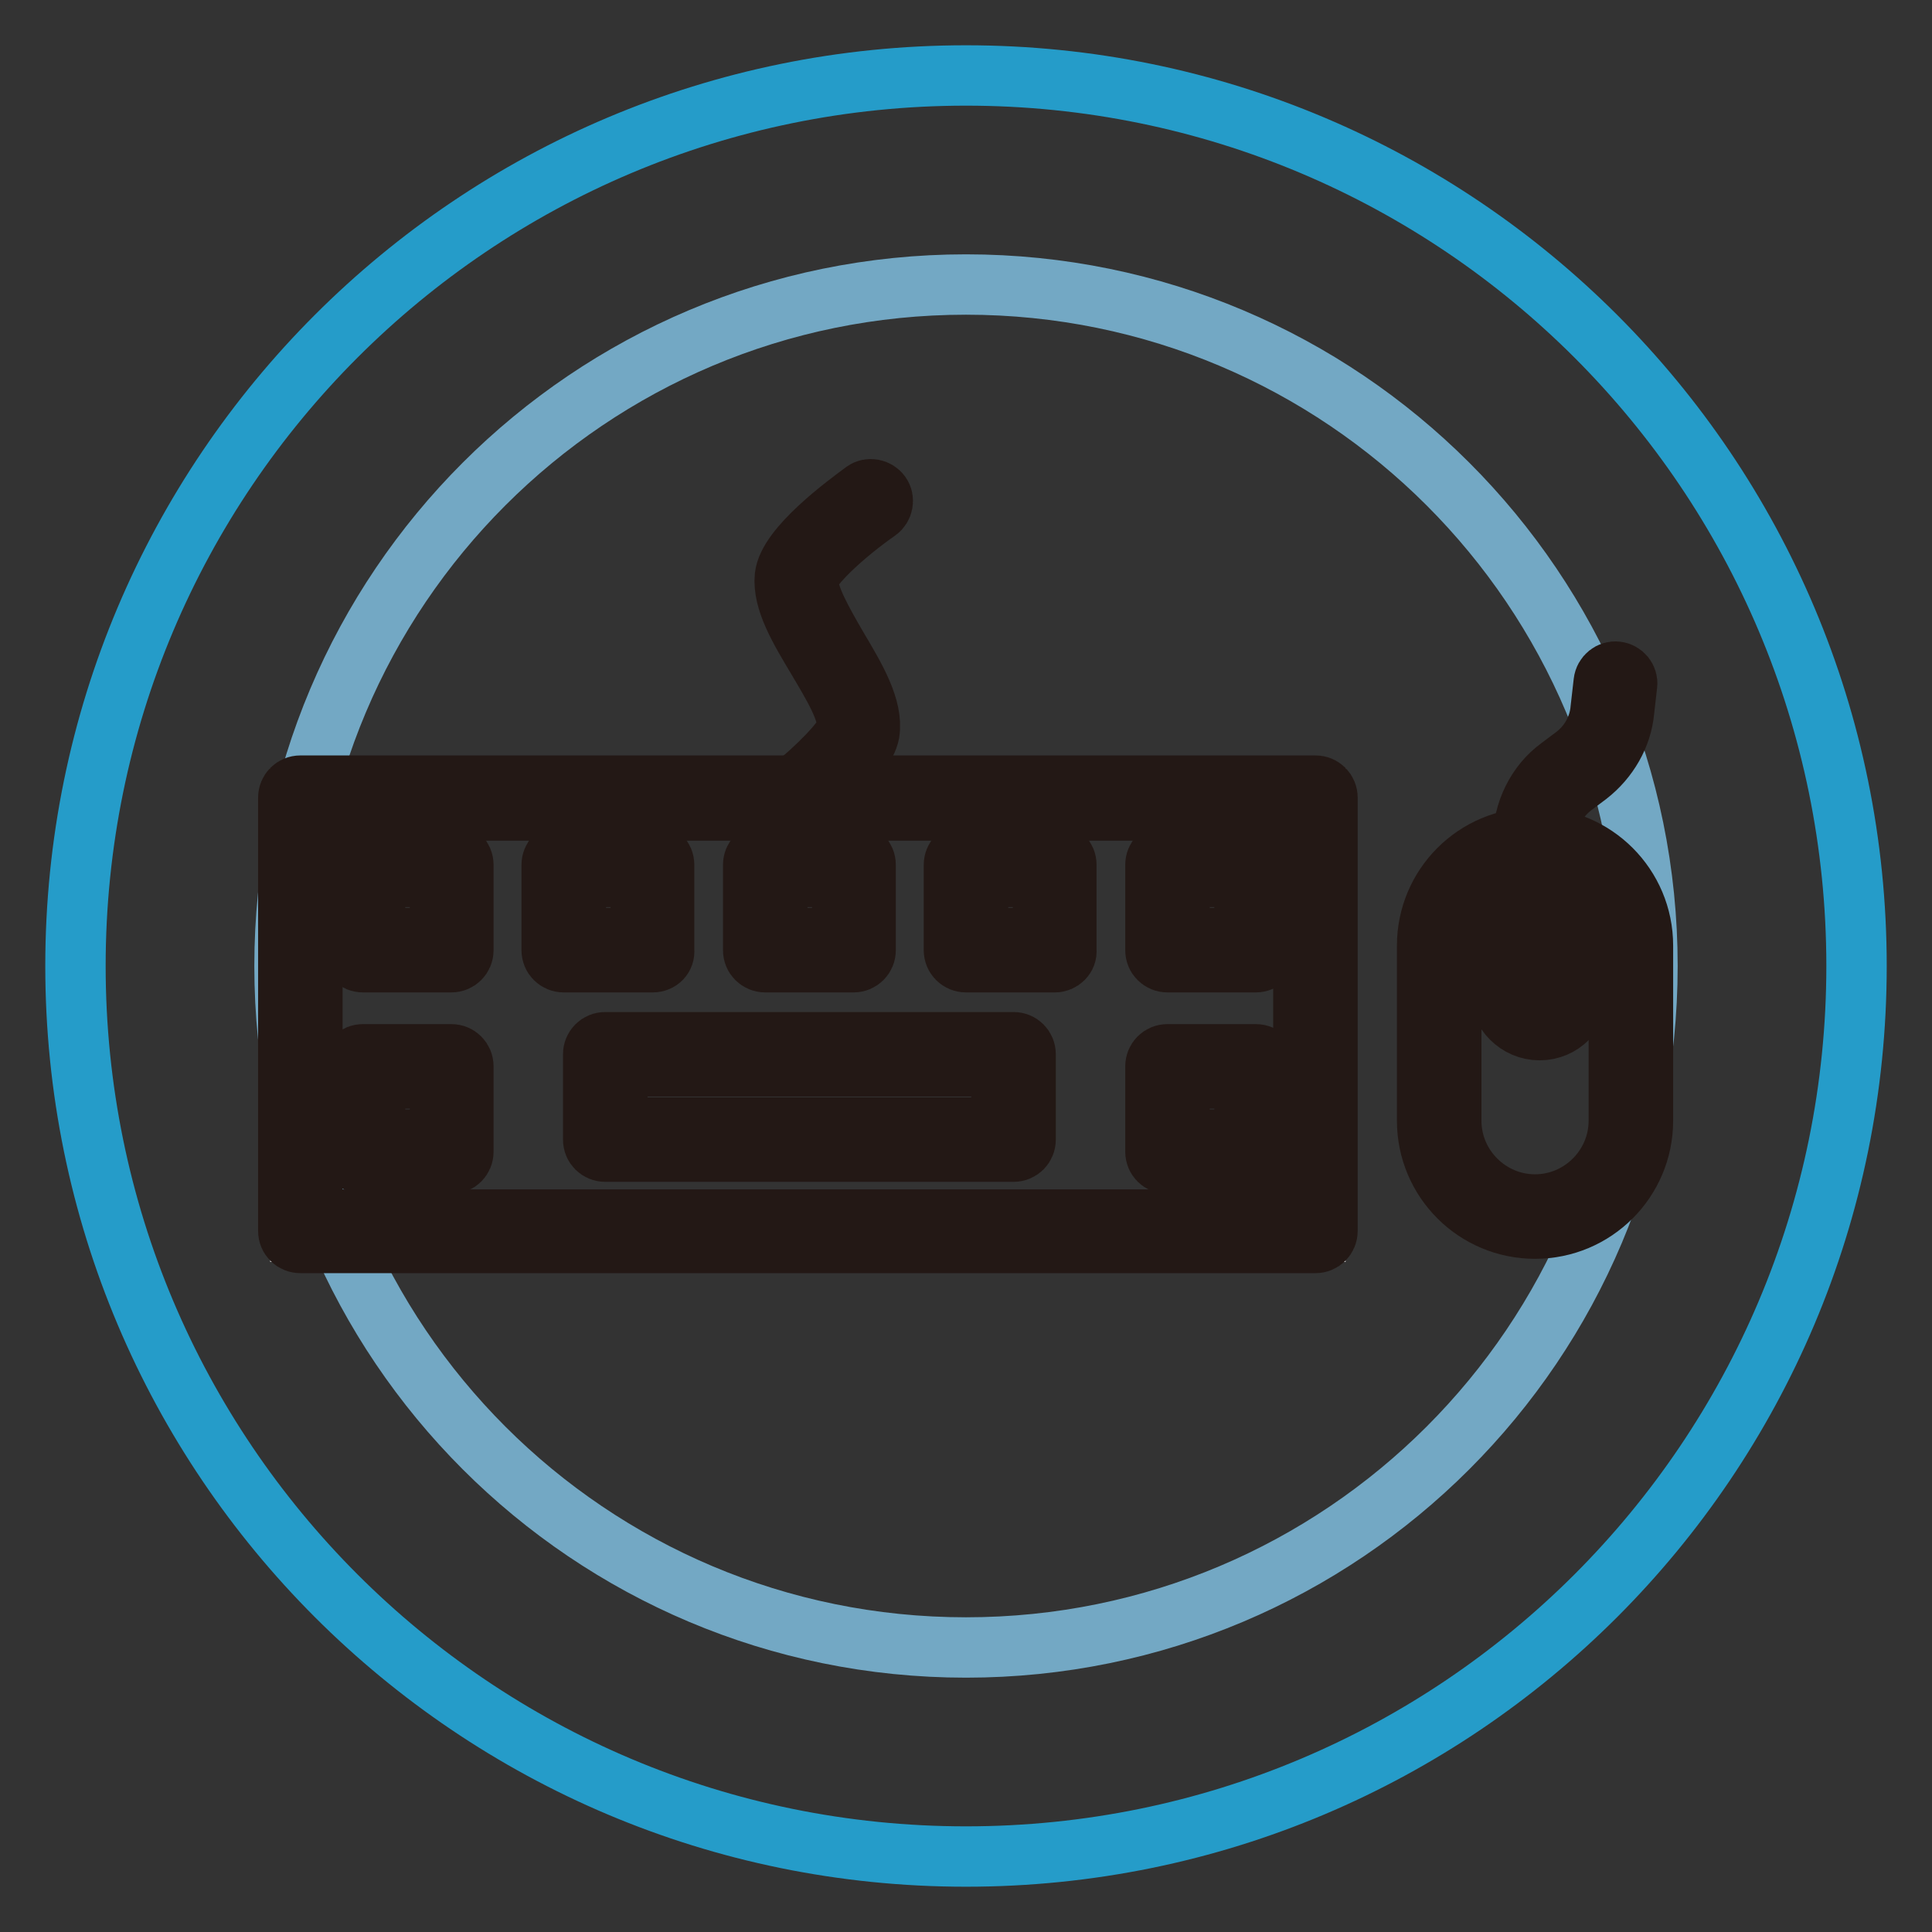
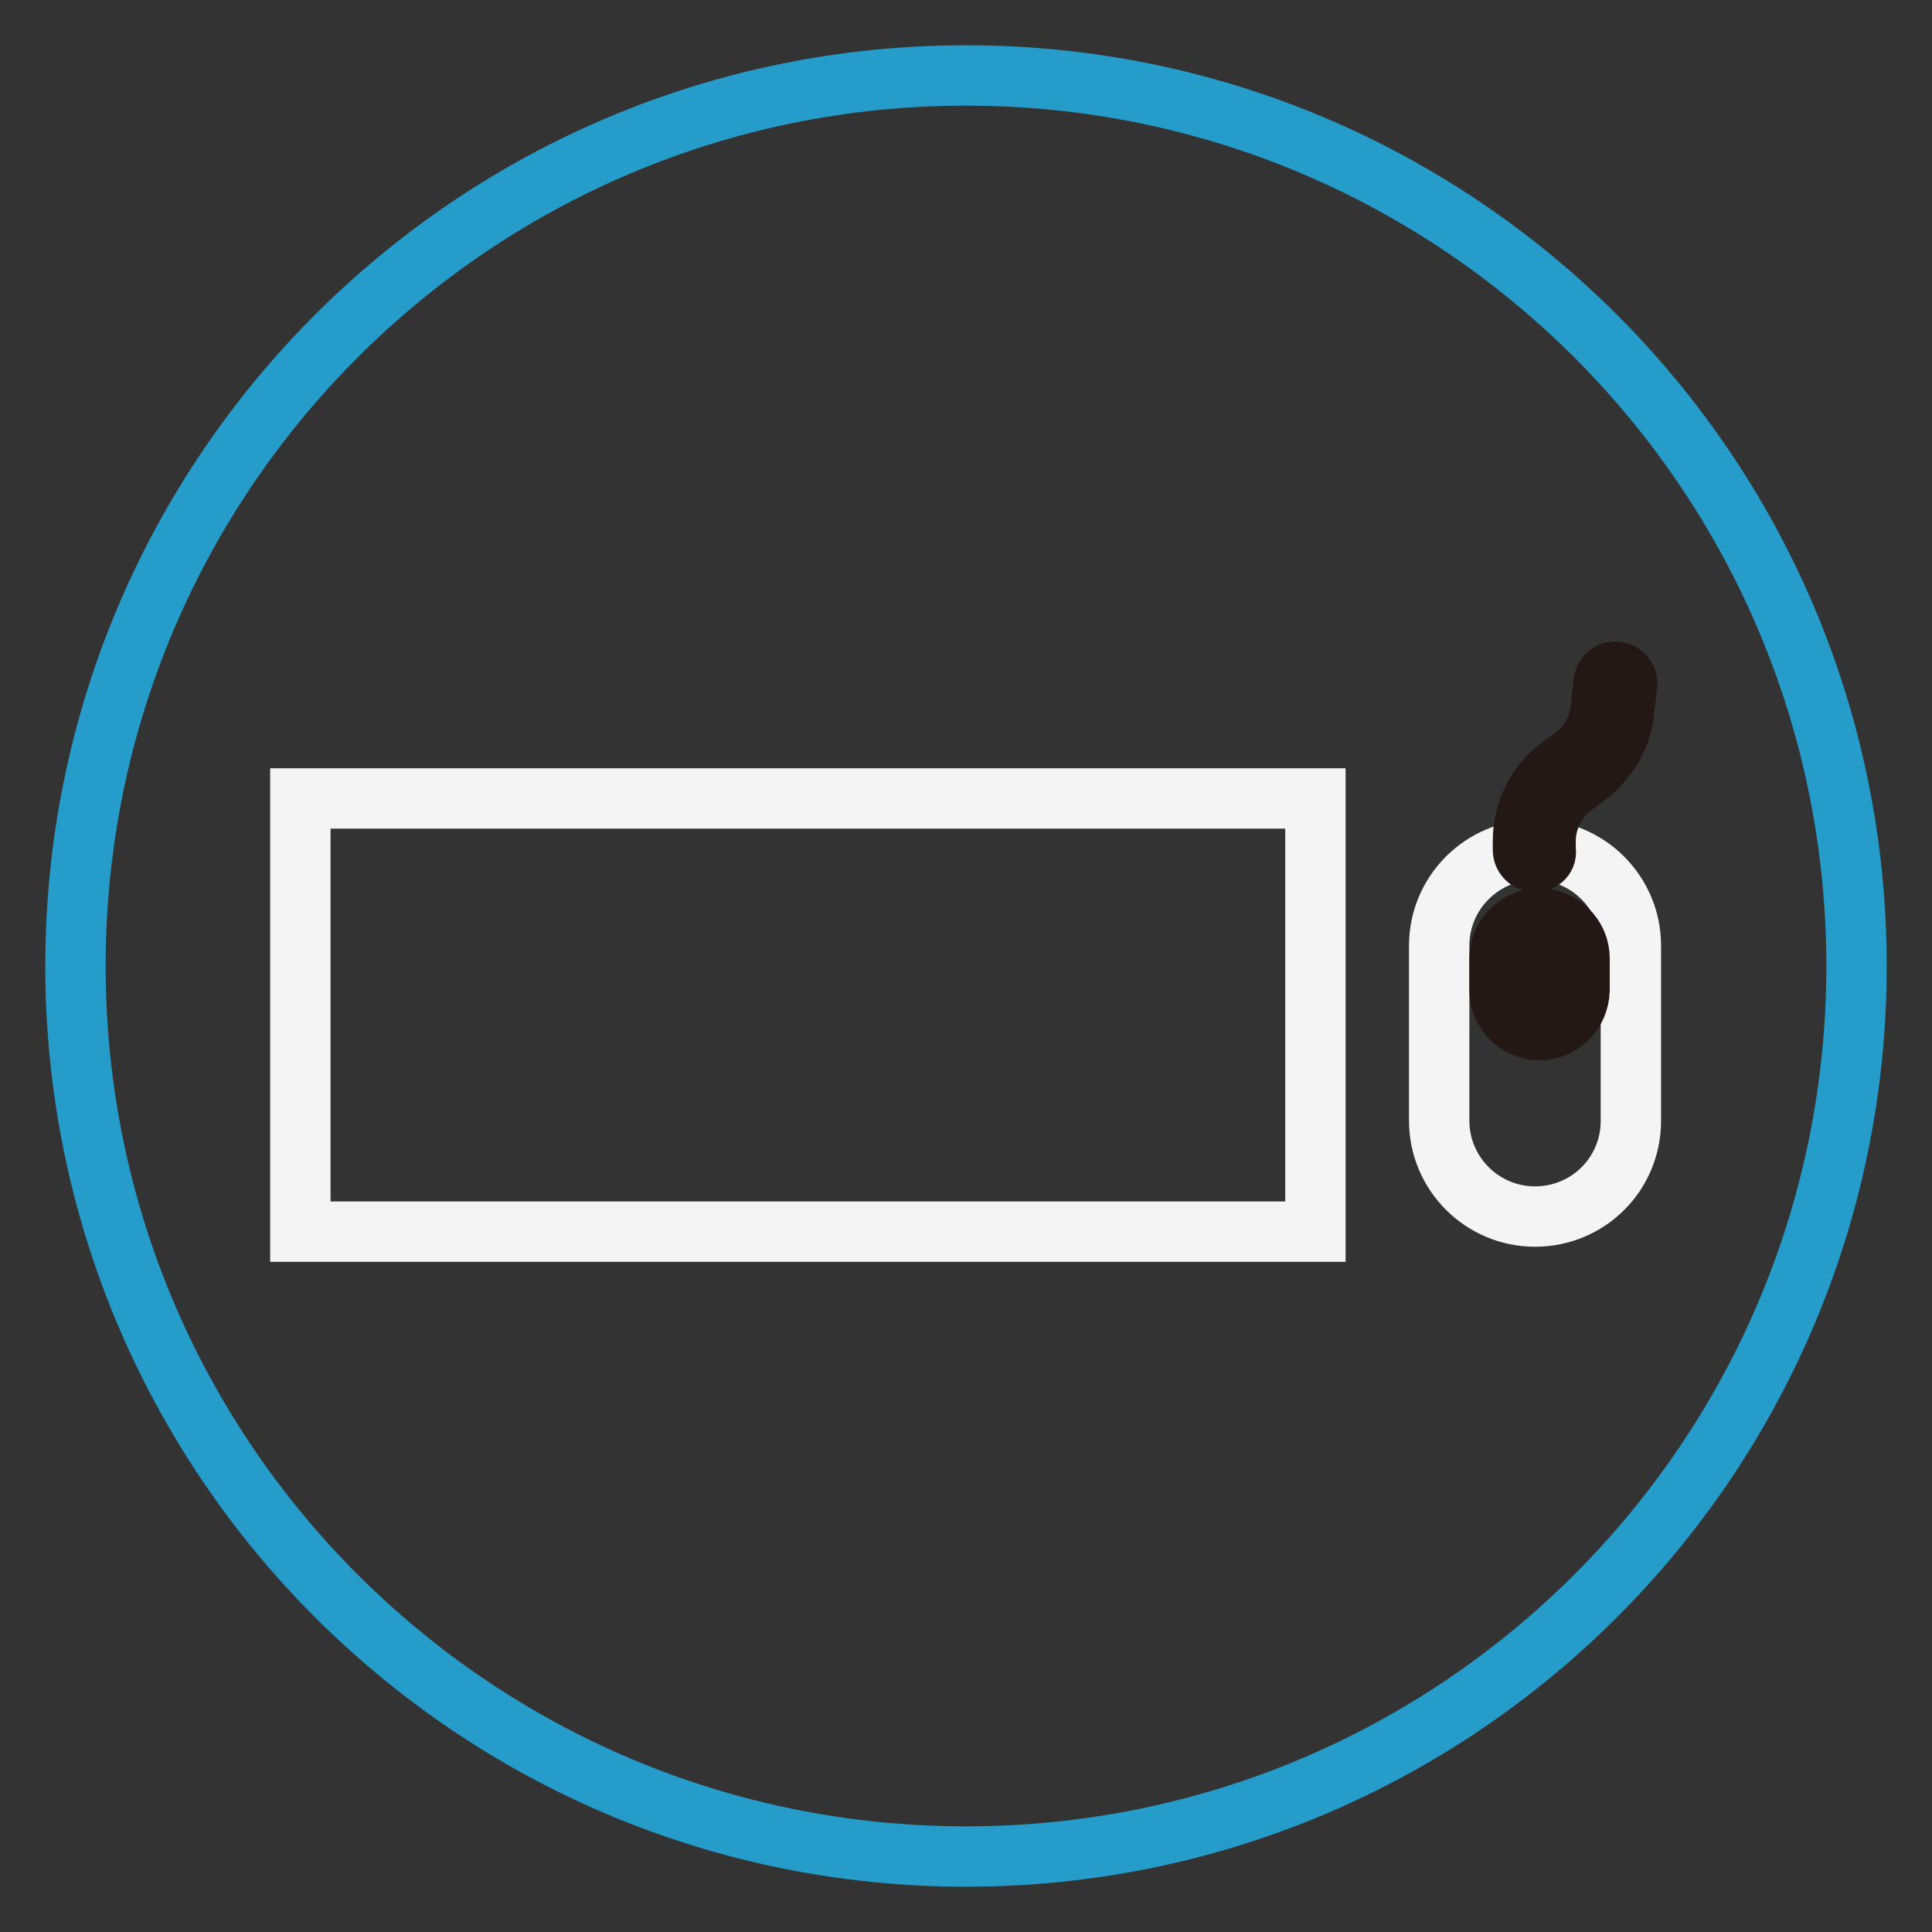
<svg xmlns="http://www.w3.org/2000/svg" version="1.1" x="0px" y="0px" viewBox="0 0 256 256" enable-background="new 0 0 256 256" xml:space="preserve">
  <rect x="0" y="0" width="256" height="256" fill="#333333" stroke="none" />
  <g>
-     <path stroke-width="8" fill-opacity="0" stroke="#73a8c4" d="M37.7,128c0,49.9,40.4,90.3,90.3,90.3s90.3-40.4,90.3-90.3l0,0c0-49.9-40.4-90.3-90.3-90.3 S37.7,78.1,37.7,128L37.7,128z" />
    <path stroke-width="8" fill-opacity="0" stroke="#259cc9" d="M246,128c0,65.2-52.8,118-118,118c-65.2,0-118-52.8-118-118C10,62.8,62.8,10,128,10 C193.2,10,246,62.8,246,128z" />
    <path stroke-width="8" fill-opacity="0" stroke="#f4f4f5" d="M39.8,105.8h134.5v57.4H39.8V105.8z" />
-     <path stroke-width="8" fill-opacity="0" stroke="#231815" d="M174.3,164.7H39.8c-0.9,0-1.6-0.7-1.6-1.6v-57.4c0-0.9,0.7-1.6,1.6-1.6h134.5c0.9,0,1.6,0.7,1.6,1.6v57.4 C175.9,164,175.2,164.7,174.3,164.7z M41.4,161.6h131.3v-54.2H41.4V161.6z" />
-     <path stroke-width="8" fill-opacity="0" stroke="#231815" d="M59.8,127.5H48.1c-0.9,0-1.6-0.7-1.6-1.6v-11.3c0-0.9,0.7-1.6,1.6-1.6h11.7c0.9,0,1.6,0.7,1.6,1.6v11.3 C61.4,126.8,60.7,127.5,59.8,127.5z M49.7,124.3h8.6v-8.1h-8.6V124.3z M59.8,154.2H48.1c-0.9,0-1.6-0.7-1.6-1.6v-11.3 c0-0.9,0.7-1.6,1.6-1.6h11.7c0.9,0,1.6,0.7,1.6,1.6v11.3C61.4,153.5,60.7,154.2,59.8,154.2z M49.7,151h8.6v-8.1h-8.6V151z  M86.5,127.5H74.7c-0.9,0-1.6-0.7-1.6-1.6v-11.3c0-0.9,0.7-1.6,1.6-1.6h11.7c0.9,0,1.6,0.7,1.6,1.6v11.3 C88.1,126.8,87.4,127.5,86.5,127.5z M76.3,124.3h8.6v-8.1h-8.6V124.3z M113.1,127.5h-11.7c-0.9,0-1.6-0.7-1.6-1.6v-11.3 c0-0.9,0.7-1.6,1.6-1.6h11.7c0.9,0,1.6,0.7,1.6,1.6v11.3C114.7,126.8,114,127.5,113.1,127.5z M103,124.3h8.6v-8.1H103V124.3z  M134.3,152.6H80.2c-0.9,0-1.6-0.7-1.6-1.6v-11.3c0-0.9,0.7-1.6,1.6-1.6h54.1c0.9,0,1.6,0.7,1.6,1.6V151 C135.9,151.9,135.2,152.6,134.3,152.6z M81.8,149.4h50.9v-8.1H81.8V149.4z M139.8,127.5H128c-0.9,0-1.6-0.7-1.6-1.6v-11.3 c0-0.9,0.7-1.6,1.6-1.6h11.7c0.9,0,1.6,0.7,1.6,1.6v11.3C141.4,126.8,140.6,127.5,139.8,127.5z M129.6,124.3h8.6v-8.1h-8.6V124.3z  M166.4,127.5h-11.7c-0.9,0-1.6-0.7-1.6-1.6v-11.3c0-0.9,0.7-1.6,1.6-1.6h11.7c0.9,0,1.6,0.7,1.6,1.6v11.3 C168,126.8,167.3,127.5,166.4,127.5z M156.3,124.3h8.6v-8.1h-8.6V124.3z M166.4,154.2h-11.7c-0.9,0-1.6-0.7-1.6-1.6v-11.3 c0-0.9,0.7-1.6,1.6-1.6h11.7c0.9,0,1.6,0.7,1.6,1.6v11.3C168,153.5,167.3,154.2,166.4,154.2z M156.3,151h8.6v-8.1h-8.6V151z  M105.6,107.4c-0.5,0-0.9-0.2-1.2-0.6c-0.6-0.7-0.4-1.7,0.3-2.2c3.4-2.7,7.3-6.6,7.5-8c0.4-2.2-1.9-5.9-3.9-9.3 c-2.4-4-4.6-7.7-4.3-10.9c0.4-3.9,8.2-9.6,10.5-11.3c0.7-0.5,1.7-0.3,2.2,0.4c0.5,0.7,0.3,1.7-0.4,2.2c-4.3,3-9,7.3-9.2,9 c-0.2,2.1,1.9,5.7,3.8,9c2.5,4.2,4.8,8.1,4.3,11.4c-0.6,3.3-6.8,8.5-8.7,10C106.3,107.2,106,107.4,105.6,107.4z" />
    <path stroke-width="8" fill-opacity="0" stroke="#f4f4f5" d="M203.4,161.2c-7,0-12.7-5.7-12.7-12.7v-23.2c0-7,5.7-12.7,12.7-12.7c7,0,12.7,5.7,12.7,12.7v23.2 C216.1,155.6,210.4,161.2,203.4,161.2z" />
-     <path stroke-width="8" fill-opacity="0" stroke="#231815" d="M203.4,162.8c-7.9,0-14.3-6.4-14.3-14.3v-23.2c0-7.9,6.4-14.3,14.3-14.3s14.3,6.4,14.3,14.3v23.2 C217.7,156.4,211.3,162.8,203.4,162.8z M203.4,114.2c-6.1,0-11.1,5-11.1,11.1v23.2c0,6.1,5,11.1,11.1,11.1c6.1,0,11.1-5,11.1-11.1 v-23.2C214.6,119.2,209.5,114.2,203.4,114.2z" />
    <path stroke-width="8" fill-opacity="0" stroke="#231815" d="M204,136.5c-2.9,0-5.3-2.4-5.3-5.3V127c0-2.9,2.4-5.3,5.3-5.3s5.3,2.4,5.3,5.3v4.2 C209.2,134.2,206.9,136.5,204,136.5z M204,124.9c-1.2,0-2.1,0.9-2.1,2.1v4.2c0,1.2,0.9,2.1,2.1,2.1c1.2,0,2.1-0.9,2.1-2.1v-4.2 C206.1,125.9,205.1,124.9,204,124.9z" />
    <path stroke-width="8" fill-opacity="0" stroke="#231815" d="M203.4,114.2c-0.9,0-1.6-0.7-1.6-1.6v-1.2c0-3.8,1.8-7.5,4.8-9.7l2-1.5c2-1.5,3.3-3.8,3.5-6.3l0.4-3.5 c0.1-0.9,0.9-1.5,1.7-1.4c0.9,0.1,1.5,0.9,1.4,1.7l-0.4,3.5c-0.3,3.3-2.1,6.4-4.8,8.5l-2,1.5c-2.2,1.7-3.6,4.4-3.6,7.2v1.2 C205,113.5,204.3,114.2,203.4,114.2L203.4,114.2z" />
  </g>
</svg>